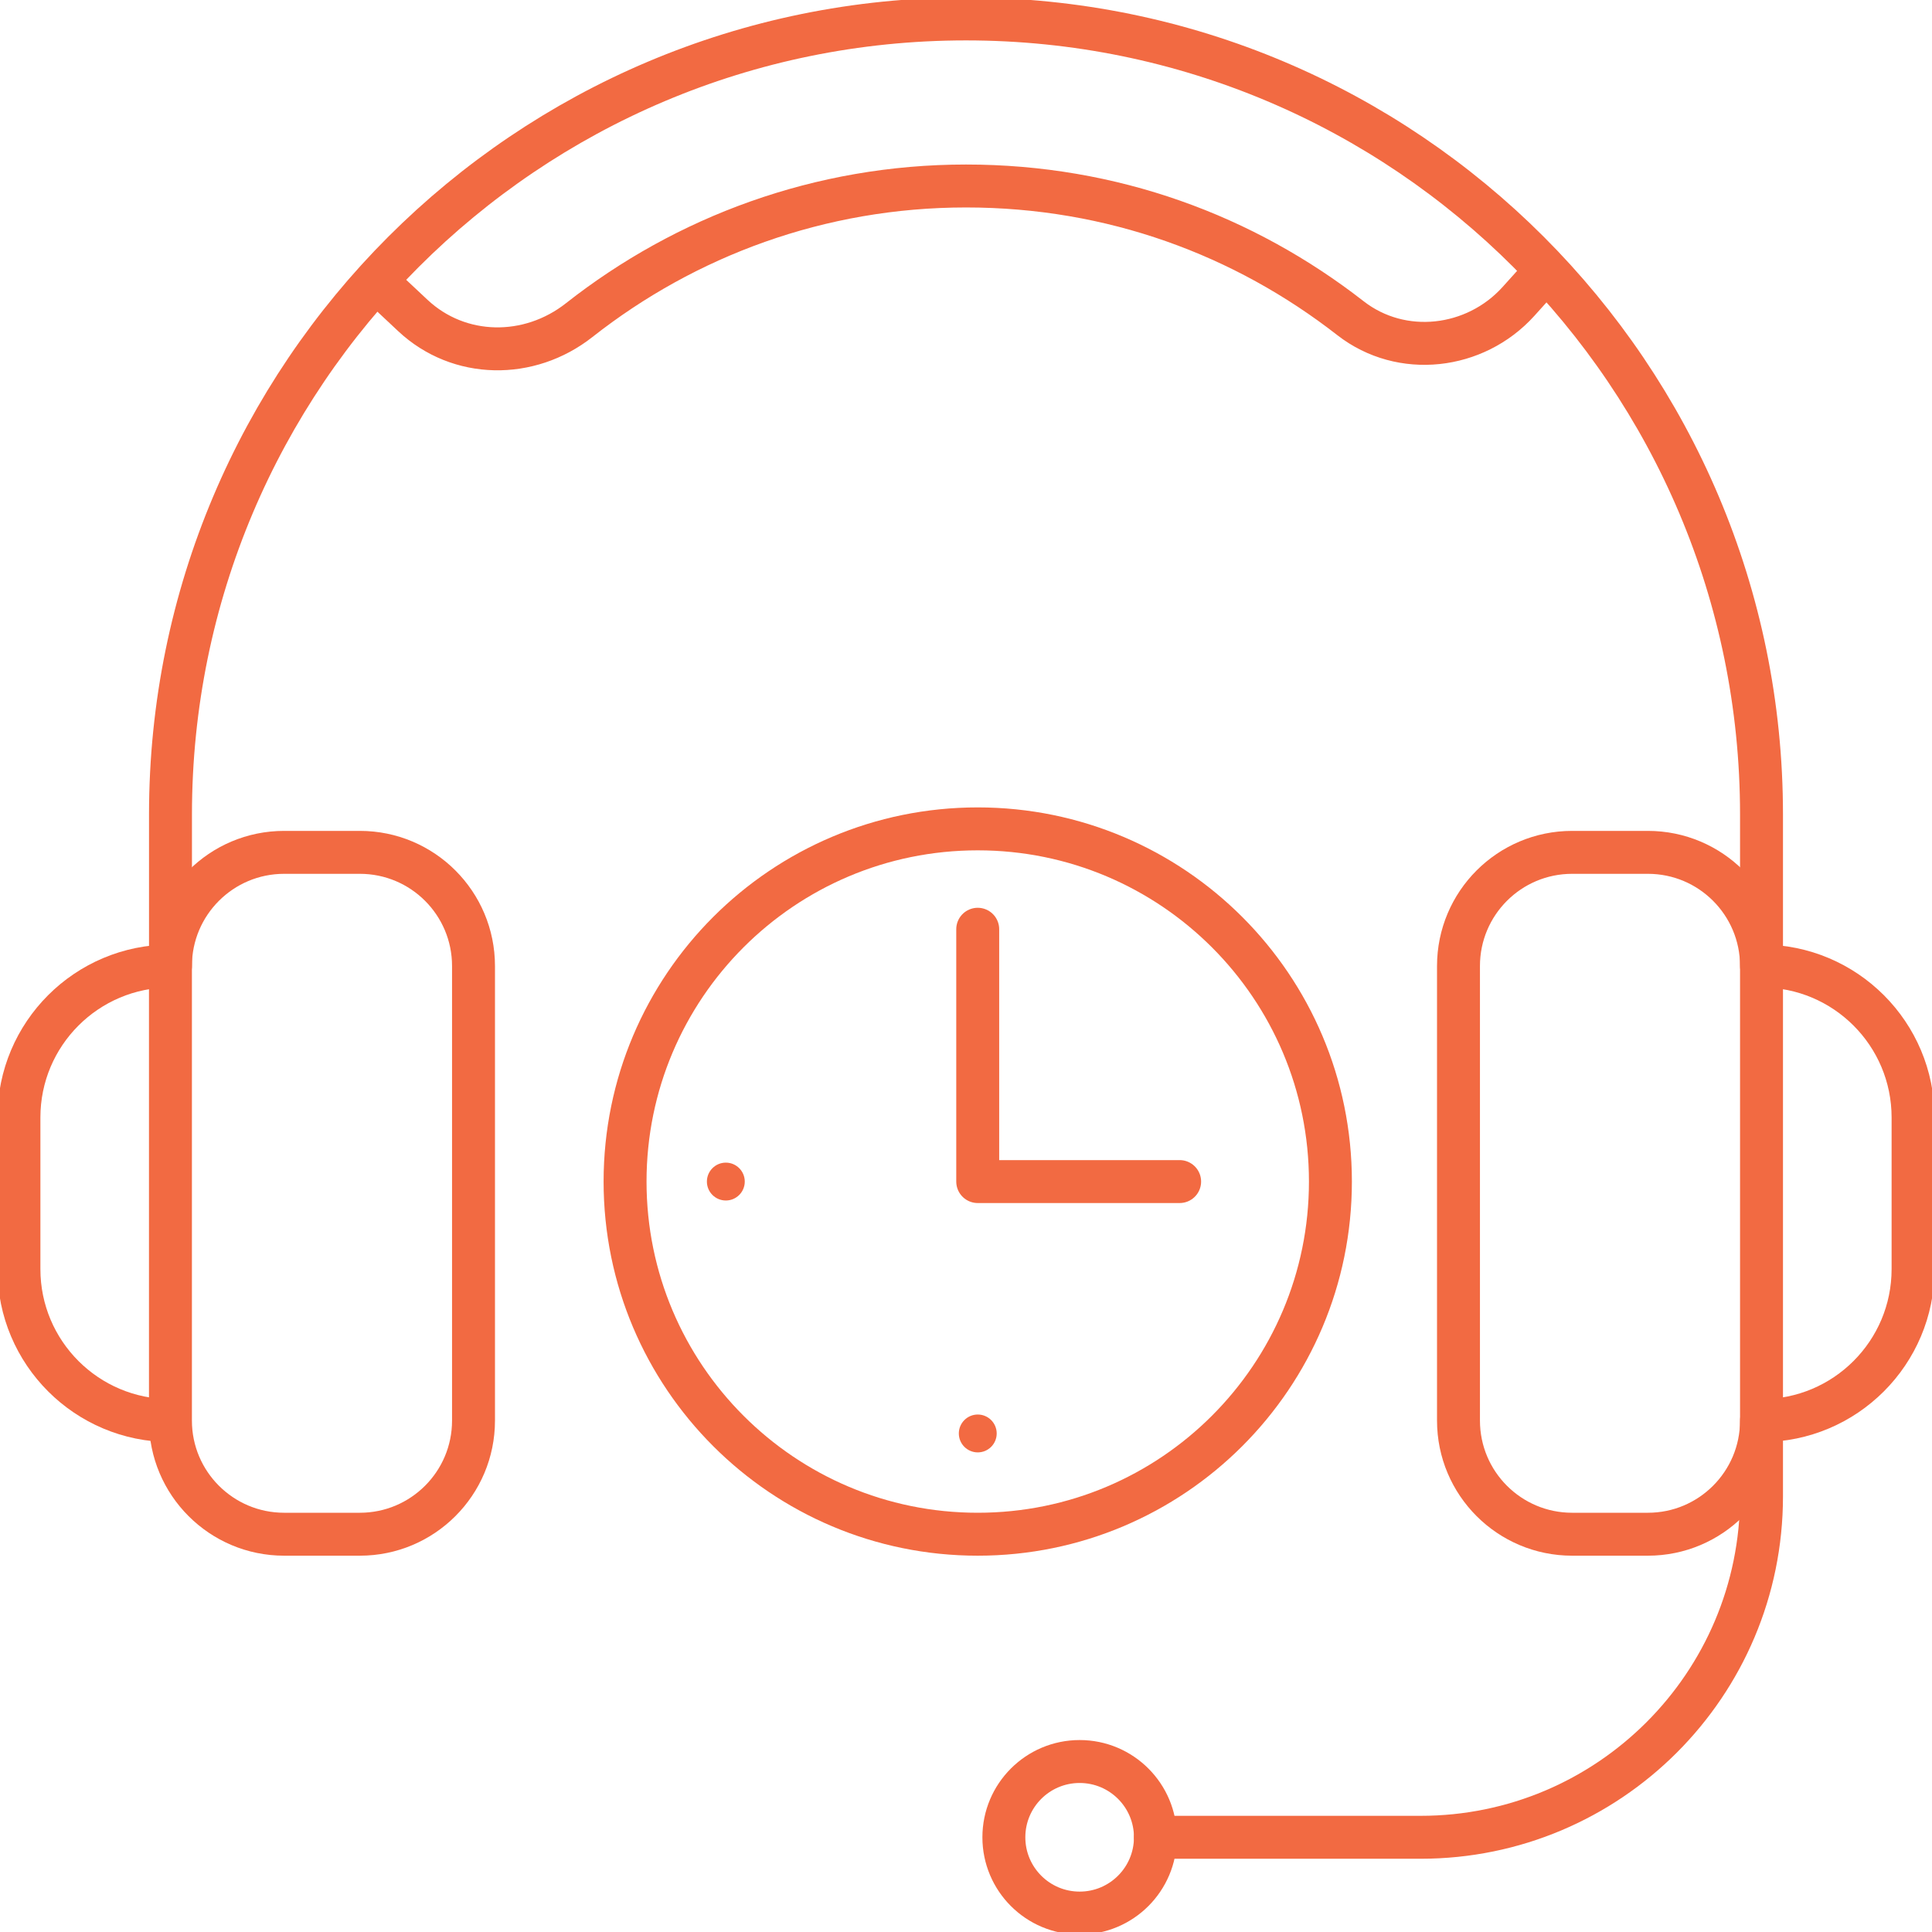
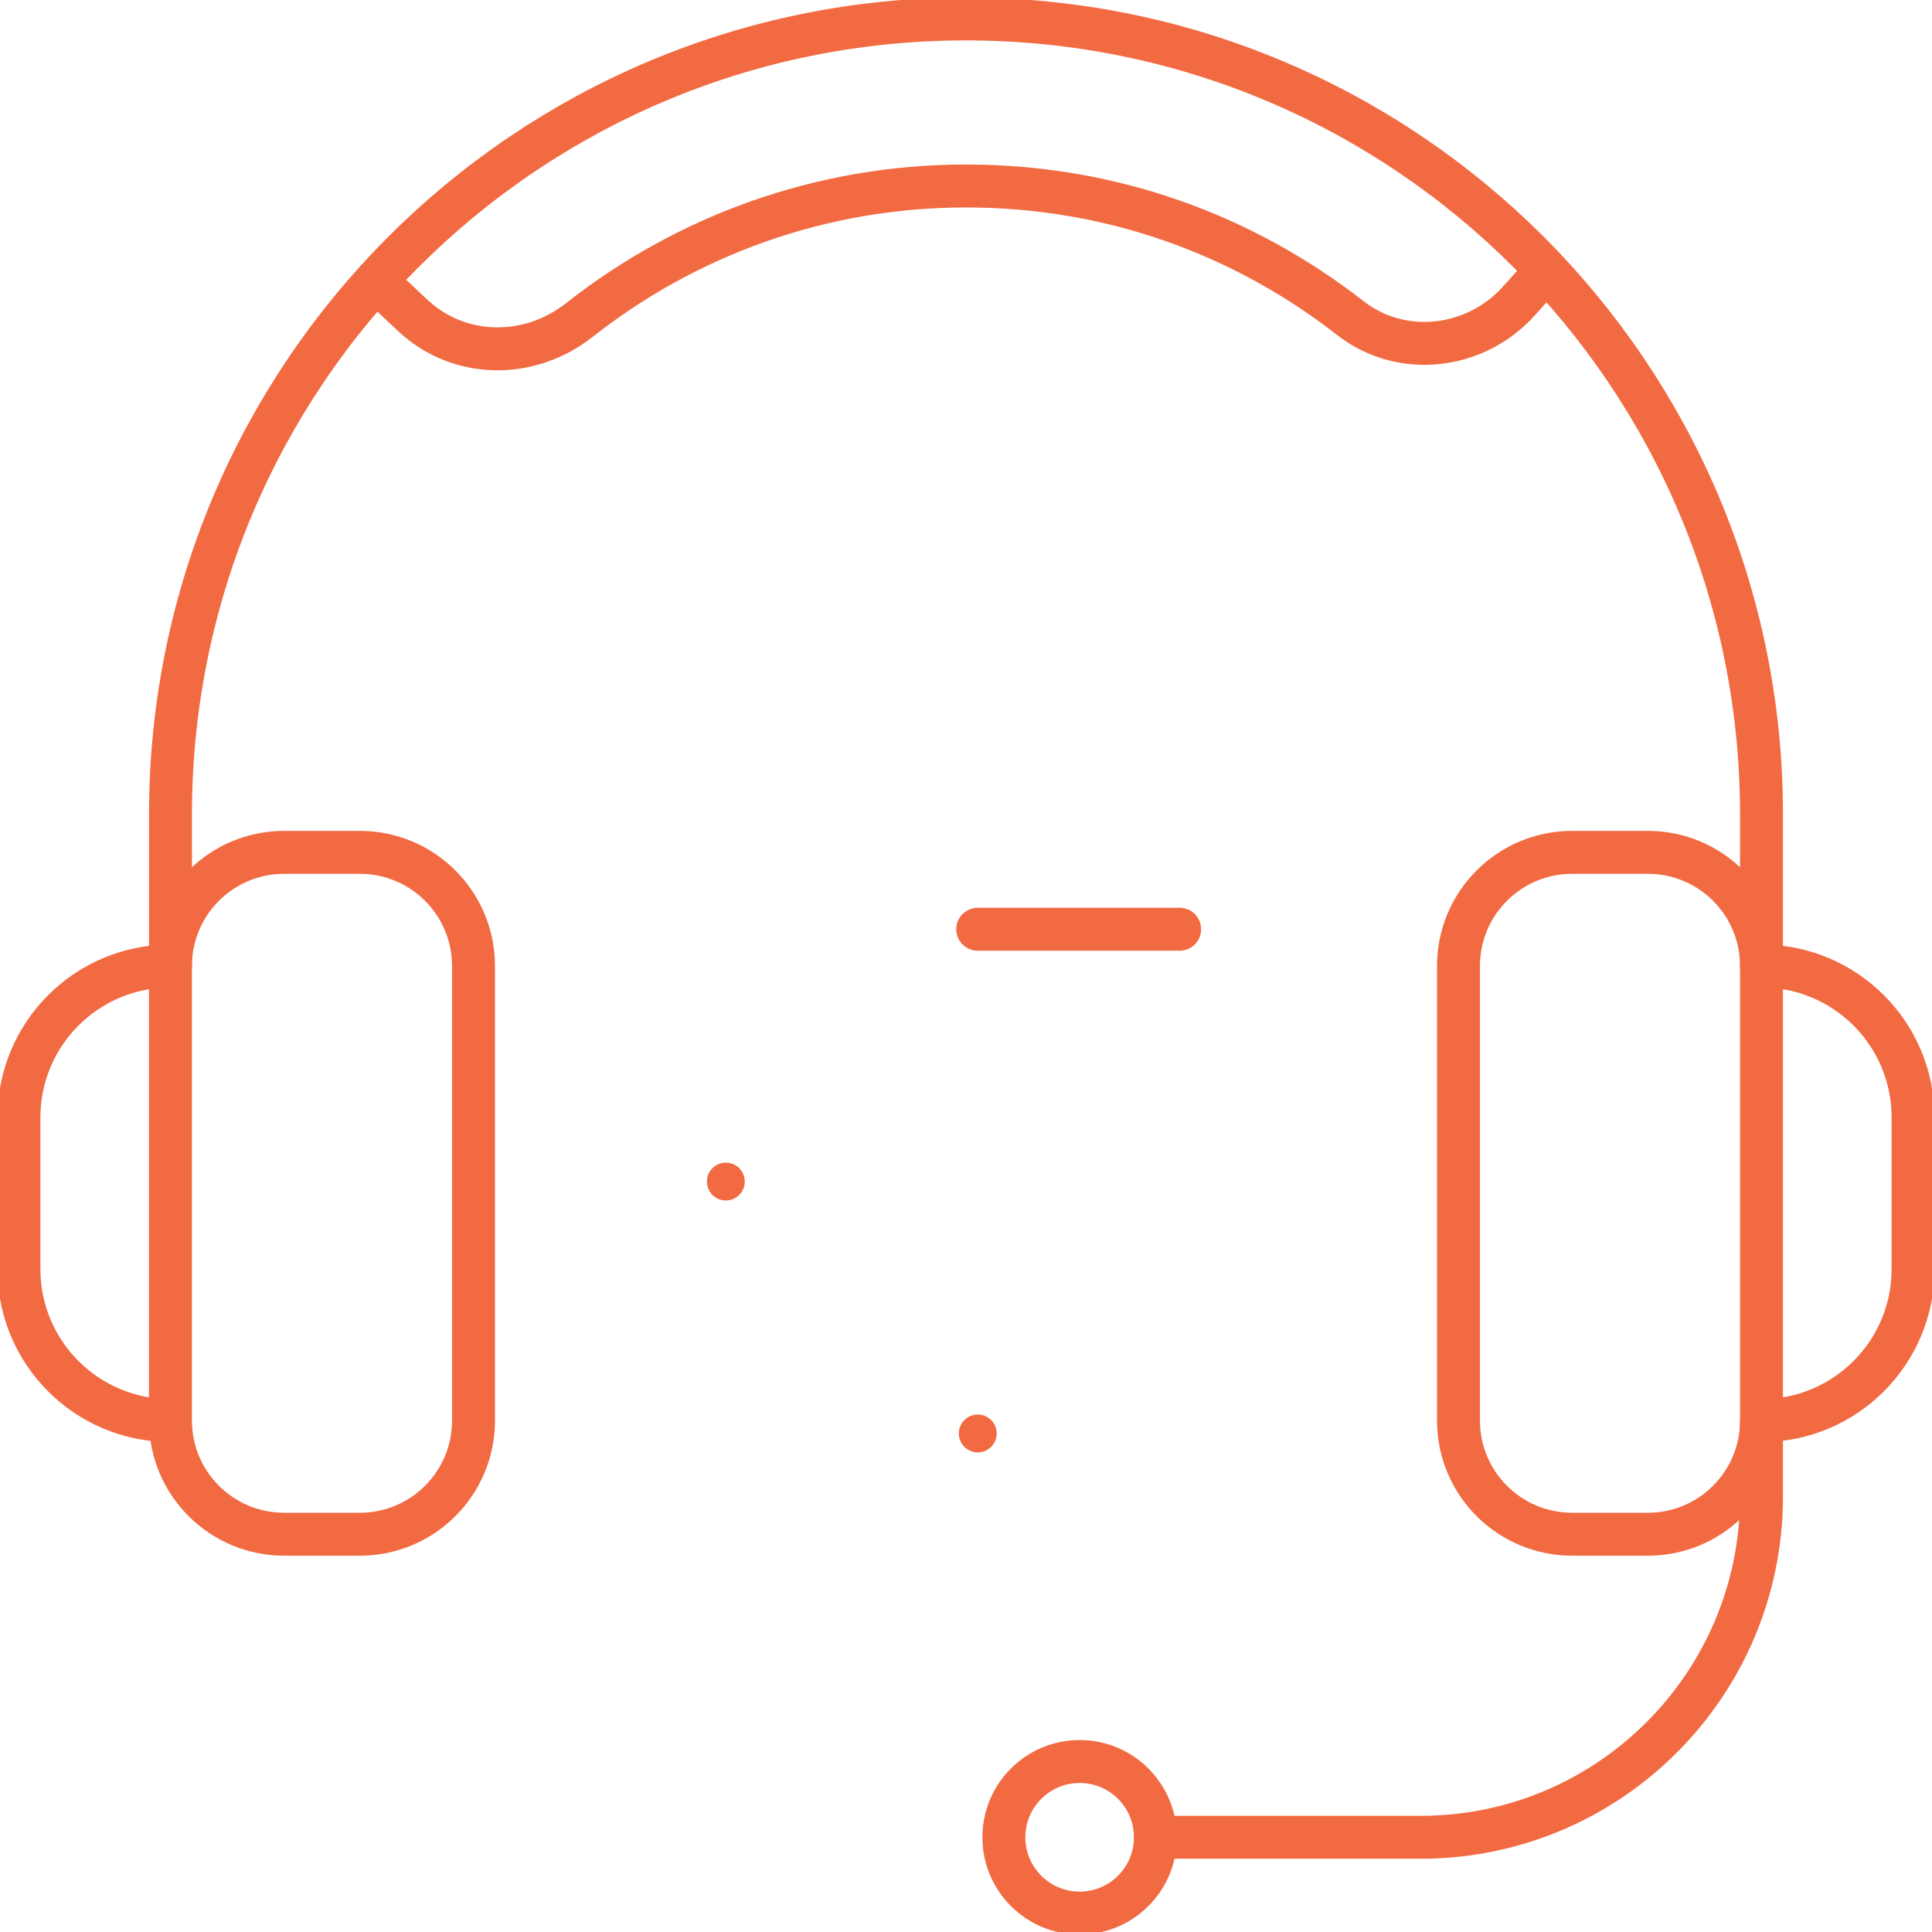
<svg xmlns="http://www.w3.org/2000/svg" width="45" height="45" viewBox="0 0 45 45" fill="none">
  <g clip-path="url(#clip0_451_1090)">
    <path d="M3.971 22.5V18.971C3.971 8.735 12.265 0.441 22.5 0.441C32.735 0.441 41.029 8.735 41.029 18.971V22.5" stroke="#F26A42" stroke-linecap="round" stroke-linejoin="round" />
    <path d="M41.029 33.088C42.979 33.088 44.559 31.509 44.559 29.559V26.029C44.559 24.079 42.979 22.5 41.029 22.5" stroke="#F26A42" stroke-linejoin="round" />
    <path d="M8.771 6.556L9.618 7.35C10.694 8.356 12.326 8.374 13.491 7.456C15.97 5.506 19.094 4.332 22.5 4.332C25.906 4.332 28.976 5.479 31.456 7.412C32.647 8.338 34.359 8.135 35.365 7.024L36.009 6.309" stroke="#F26A42" stroke-linejoin="round" />
    <path d="M38.383 19.853H36.618C35.156 19.853 33.971 21.038 33.971 22.5V33.088C33.971 34.55 35.156 35.735 36.618 35.735H38.383C39.844 35.735 41.029 34.55 41.029 33.088V22.5C41.029 21.038 39.844 19.853 38.383 19.853Z" stroke="#F26A42" stroke-linejoin="round" />
    <path d="M3.971 33.088C2.021 33.088 0.441 31.509 0.441 29.559V26.029C0.441 24.079 2.021 22.5 3.971 22.5" stroke="#F26A42" stroke-linejoin="round" />
    <path d="M6.618 35.735H8.382C9.844 35.735 11.029 34.55 11.029 33.088L11.029 22.5C11.029 21.038 9.844 19.853 8.382 19.853H6.618C5.156 19.853 3.97 21.038 3.97 22.5L3.97 33.088C3.97 34.55 5.156 35.735 6.618 35.735Z" stroke="#F26A42" stroke-linejoin="round" />
    <path d="M25.147 44.559C26.122 44.559 26.912 43.769 26.912 42.794C26.912 41.819 26.122 41.029 25.147 41.029C24.172 41.029 23.382 41.819 23.382 42.794C23.382 43.769 24.172 44.559 25.147 44.559Z" stroke="#F26A42" stroke-linecap="round" stroke-linejoin="round" />
    <path d="M26.912 42.794H33.088C37.473 42.794 41.029 39.238 41.029 34.853V33.088" stroke="#F26A42" stroke-linecap="round" stroke-linejoin="round" />
-     <path d="M22.773 35.735C27.31 35.735 30.988 32.057 30.988 27.521C30.988 22.984 27.31 19.306 22.773 19.306C18.236 19.306 14.559 22.984 14.559 27.521C14.559 32.057 18.236 35.735 22.773 35.735Z" stroke="#F26A42" stroke-linejoin="round" />
-     <path d="M22.773 21.644V27.521H27.476" stroke="#F26A42" stroke-linecap="round" stroke-linejoin="round" />
+     <path d="M22.773 21.644H27.476" stroke="#F26A42" stroke-linecap="round" stroke-linejoin="round" />
    <circle cx="16.906" cy="27.521" r="0.441" fill="#F26A42" />
    <circle cx="22.774" cy="33.388" r="0.441" fill="#F26A42" />
  </g>
  <defs>
    <clipPath id="clip0_451_1090">
      <rect width="45" height="45" fill="white" />
    </clipPath>
  </defs>
</svg>